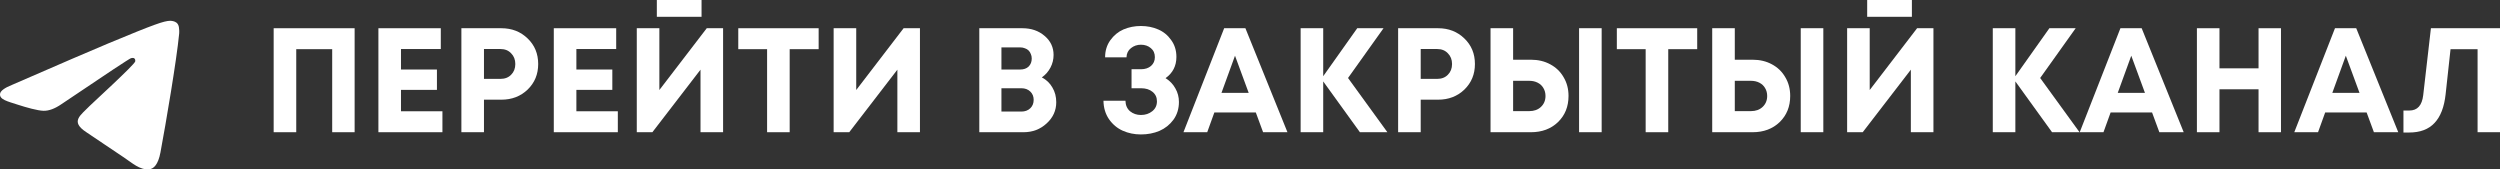
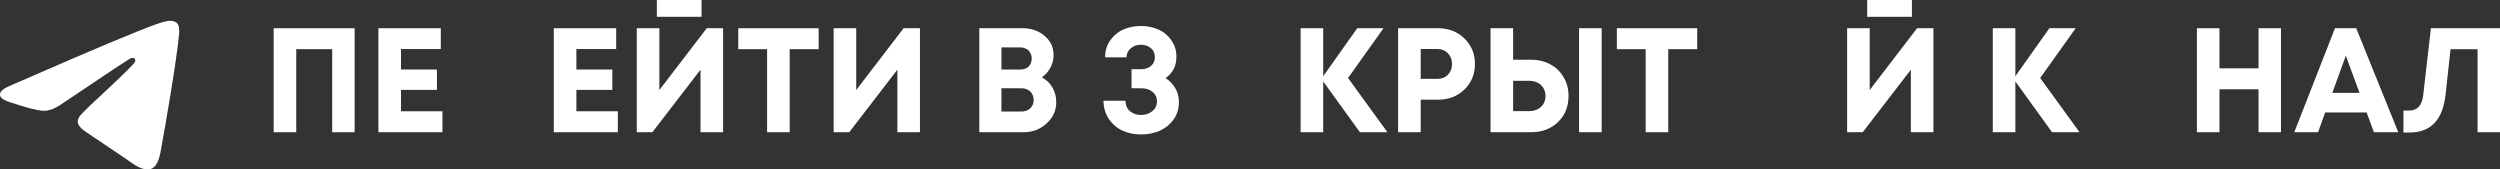
<svg xmlns="http://www.w3.org/2000/svg" viewBox="0 0 302.918 20.52" fill="none">
  <rect x="0" y="0" width="302.918" height="20.52" fill="#333333" stroke="none" />
  <path d="M1.493 10.269C7.324 7.729 11.212 6.054 13.155 5.245C18.711 2.935 19.865 2.534 20.618 2.52C20.783 2.517 21.152 2.558 21.393 2.753C21.593 2.917 21.649 3.139 21.677 3.295C21.702 3.45 21.736 3.805 21.708 4.082C21.408 7.244 20.105 14.919 19.443 18.461C19.165 19.96 18.611 20.462 18.077 20.511C16.915 20.618 16.033 19.744 14.908 19.006C13.149 17.852 12.155 17.134 10.446 16.008C8.471 14.707 9.752 13.992 10.877 12.823C11.171 12.517 16.29 7.862 16.386 7.44C16.399 7.387 16.411 7.191 16.293 7.087C16.177 6.983 16.005 7.018 15.88 7.046C15.702 7.086 12.893 8.945 7.443 12.622C6.646 13.171 5.924 13.438 5.274 13.424C4.562 13.408 3.187 13.02 2.165 12.688C0.915 12.281 -0.082 12.066 0.005 11.374C0.049 11.014 0.546 10.646 1.493 10.269Z" fill="white" />
  <path d="M33.159 3.42H42.969V16.02H40.251V5.958H35.895V16.02H33.159V3.42Z" fill="white" />
  <path d="M48.586 13.482H53.608V16.02H45.85V3.42H53.41V5.94H48.586V8.424H52.942V10.89H48.586V13.482Z" fill="white" />
-   <path d="M60.747 3.42C62.019 3.42 63.081 3.834 63.933 4.662C64.785 5.478 65.211 6.51 65.211 7.758C65.211 8.994 64.785 10.026 63.933 10.854C63.081 11.67 62.019 12.078 60.747 12.078H58.641V16.02H55.905V3.42H60.747ZM60.639 9.558C61.179 9.558 61.611 9.39 61.935 9.054C62.271 8.718 62.439 8.286 62.439 7.758C62.439 7.23 62.271 6.798 61.935 6.462C61.611 6.114 61.179 5.94 60.639 5.94H58.641V9.558H60.639Z" fill="white" />
  <path d="M69.838 13.482H74.86V16.02H67.102V3.42H74.662V5.94H69.838V8.424H74.194V10.89H69.838V13.482Z" fill="white" />
  <path d="M79.587 2.034V0H85.005V2.034H79.587ZM85.635 3.42H87.615V16.02H84.879V8.442L79.047 16.02H77.157V3.42H79.893V10.908L85.635 3.42Z" fill="white" />
  <path d="M99.193 3.42V5.958H95.683V16.02H92.947V5.958H89.455V3.42H99.193Z" fill="white" />
  <path d="M109.488 3.42H111.468V16.02H108.732V8.442L102.9 16.02H101.01V3.42H103.746V10.908L109.488 3.42Z" fill="white" />
  <path d="M126.237 9.378C126.789 9.666 127.215 10.074 127.515 10.602C127.827 11.118 127.983 11.712 127.983 12.384C127.983 13.392 127.593 14.25 126.813 14.958C126.045 15.666 125.115 16.02 124.023 16.02H118.659V3.42H123.879C124.959 3.42 125.859 3.732 126.579 4.356C127.299 4.968 127.659 5.736 127.659 6.66C127.659 7.2 127.533 7.71 127.281 8.19C127.029 8.67 126.681 9.066 126.237 9.378ZM125.013 7.092C125.013 6.888 124.977 6.708 124.905 6.552C124.845 6.384 124.755 6.24 124.635 6.12C124.515 6 124.365 5.91 124.185 5.85C124.017 5.778 123.825 5.742 123.609 5.742H121.341V8.424H123.609C124.041 8.424 124.383 8.304 124.635 8.064C124.887 7.812 125.013 7.488 125.013 7.092ZM123.753 13.518C124.197 13.518 124.557 13.386 124.833 13.122C125.109 12.858 125.247 12.516 125.247 12.096C125.247 11.688 125.109 11.352 124.833 11.088C124.557 10.824 124.197 10.692 123.753 10.692H121.341V13.518H123.753Z" fill="white" />
  <path d="M141.228 9.468C141.744 9.792 142.14 10.206 142.416 10.71C142.704 11.214 142.848 11.76 142.848 12.348C142.848 13.176 142.626 13.896 142.182 14.508C141.738 15.108 141.174 15.558 140.49 15.858C139.806 16.146 139.056 16.29 138.24 16.29C137.448 16.29 136.716 16.14 136.044 15.84C135.372 15.54 134.814 15.072 134.37 14.436C133.938 13.8 133.716 13.056 133.704 12.204H136.368C136.38 12.744 136.566 13.17 136.926 13.482C137.298 13.782 137.736 13.932 138.24 13.932C138.78 13.932 139.236 13.782 139.608 13.482C139.992 13.182 140.184 12.78 140.184 12.276C140.184 11.796 140.004 11.412 139.644 11.124C139.296 10.836 138.834 10.692 138.258 10.692H137.106V8.388H138.258C138.75 8.388 139.152 8.256 139.464 7.992C139.776 7.716 139.932 7.362 139.932 6.93C139.932 6.462 139.77 6.096 139.446 5.832C139.122 5.556 138.72 5.418 138.24 5.418C137.784 5.418 137.382 5.556 137.034 5.832C136.686 6.108 136.506 6.48 136.494 6.948H133.902C133.902 6.156 134.112 5.466 134.532 4.878C134.964 4.278 135.498 3.84 136.134 3.564C136.782 3.288 137.484 3.15 138.24 3.15C138.996 3.15 139.692 3.288 140.328 3.564C140.976 3.84 141.504 4.272 141.912 4.86C142.332 5.436 142.542 6.114 142.542 6.894C142.542 7.986 142.104 8.844 141.228 9.468Z" fill="white" />
-   <path d="M153.045 16.02L152.163 13.626H147.14L146.276 16.02H143.396L148.329 3.42H150.902L155.997 16.02H153.045ZM149.642 6.75L148.004 11.25H151.299L149.642 6.75Z" fill="white" />
  <path d="M168.106 16.02H164.776L160.33 9.864V16.02H157.594V3.42H160.33V9.234L164.452 3.42H167.638L163.337 9.45L168.106 16.02Z" fill="white" />
  <path d="M174.249 3.42C175.521 3.42 176.583 3.834 177.435 4.662C178.287 5.478 178.713 6.51 178.713 7.758C178.713 8.994 178.287 10.026 177.435 10.854C176.583 11.67 175.521 12.078 174.249 12.078H172.143V16.02H169.407V3.42H174.249ZM174.141 9.558C174.681 9.558 175.113 9.39 175.437 9.054C175.773 8.718 175.941 8.286 175.941 7.758C175.941 7.23 175.773 6.798 175.437 6.462C175.113 6.114 174.681 5.94 174.141 5.94H172.143V9.558H174.141Z" fill="white" />
  <path d="M185.5 7.236C186.376 7.236 187.156 7.422 187.84 7.794C188.536 8.166 189.076 8.688 189.46 9.36C189.856 10.02 190.054 10.776 190.054 11.628C190.054 12.912 189.628 13.968 188.776 14.796C187.924 15.612 186.832 16.02 185.5 16.02H180.604V3.42H183.34V7.236H185.5ZM191.332 3.42H194.068V16.02H191.332V3.42ZM185.302 13.464C185.878 13.464 186.346 13.296 186.706 12.96C187.078 12.612 187.264 12.168 187.264 11.628C187.264 11.268 187.18 10.95 187.012 10.674C186.856 10.398 186.628 10.182 186.328 10.026C186.028 9.87 185.686 9.792 185.302 9.792H183.34V13.464H185.302Z" fill="white" />
  <path d="M205.646 3.42V5.958H202.136V16.02H199.4V5.958H195.908V3.42H205.646Z" fill="white" />
-   <path d="M212.359 7.236C213.236 7.236 214.016 7.422 214.7 7.794C215.395 8.166 215.936 8.688 216.319 9.36C216.716 10.02 216.914 10.776 216.914 11.628C216.914 12.912 216.488 13.968 215.636 14.796C214.784 15.612 213.692 16.02 212.359 16.02H207.464V3.42H210.2V7.236H212.359ZM218.191 3.42H220.927V16.02H218.191V3.42ZM212.162 13.464C212.738 13.464 213.206 13.296 213.565 12.96C213.938 12.612 214.124 12.168 214.124 11.628C214.124 11.268 214.04 10.95 213.872 10.674C213.716 10.398 213.487 10.182 213.188 10.026C212.888 9.87 212.545 9.792 212.162 9.792H210.2V13.464H212.162Z" fill="white" />
  <path d="M226.241 2.034V0H231.659V2.034H226.241ZM232.289 3.42H234.269V16.02H231.533V8.442L225.701 16.02H223.811V3.42H226.547V10.908L232.289 3.42Z" fill="white" />
  <path d="M251.972 16.02H248.642L244.196 9.864V16.02H241.46V3.42H244.196V9.234L248.318 3.42H251.504L247.202 9.45L251.972 16.02Z" fill="white" />
-   <path d="M261.642 16.02L260.759 13.626H255.738L254.873 16.02H251.994L256.925 3.42H259.5L264.593 16.02H261.642ZM258.24 6.75L256.603 11.25H259.897L258.24 6.75Z" fill="white" />
  <path d="M273.661 3.42H276.38V16.02H273.661V10.818H268.927V16.02H266.193V3.42H268.927V8.28H273.661V3.42Z" fill="white" />
  <path d="M287.64 16.02L286.757 13.626H281.736L280.871 16.02H277.992L282.923 3.42H285.498L290.591 16.02H287.64ZM284.238 6.75L282.601 11.25H285.895L284.238 6.75Z" fill="white" />
  <path d="M294.548 3.42H302.918V16.02H300.201V5.958H296.925L296.33 11.412C296.162 12.972 295.712 14.136 294.98 14.904C294.26 15.672 293.241 16.056 291.921 16.056H291.219V13.392H291.938C292.911 13.392 293.468 12.774 293.613 11.538L294.548 3.42Z" fill="white" />
</svg>